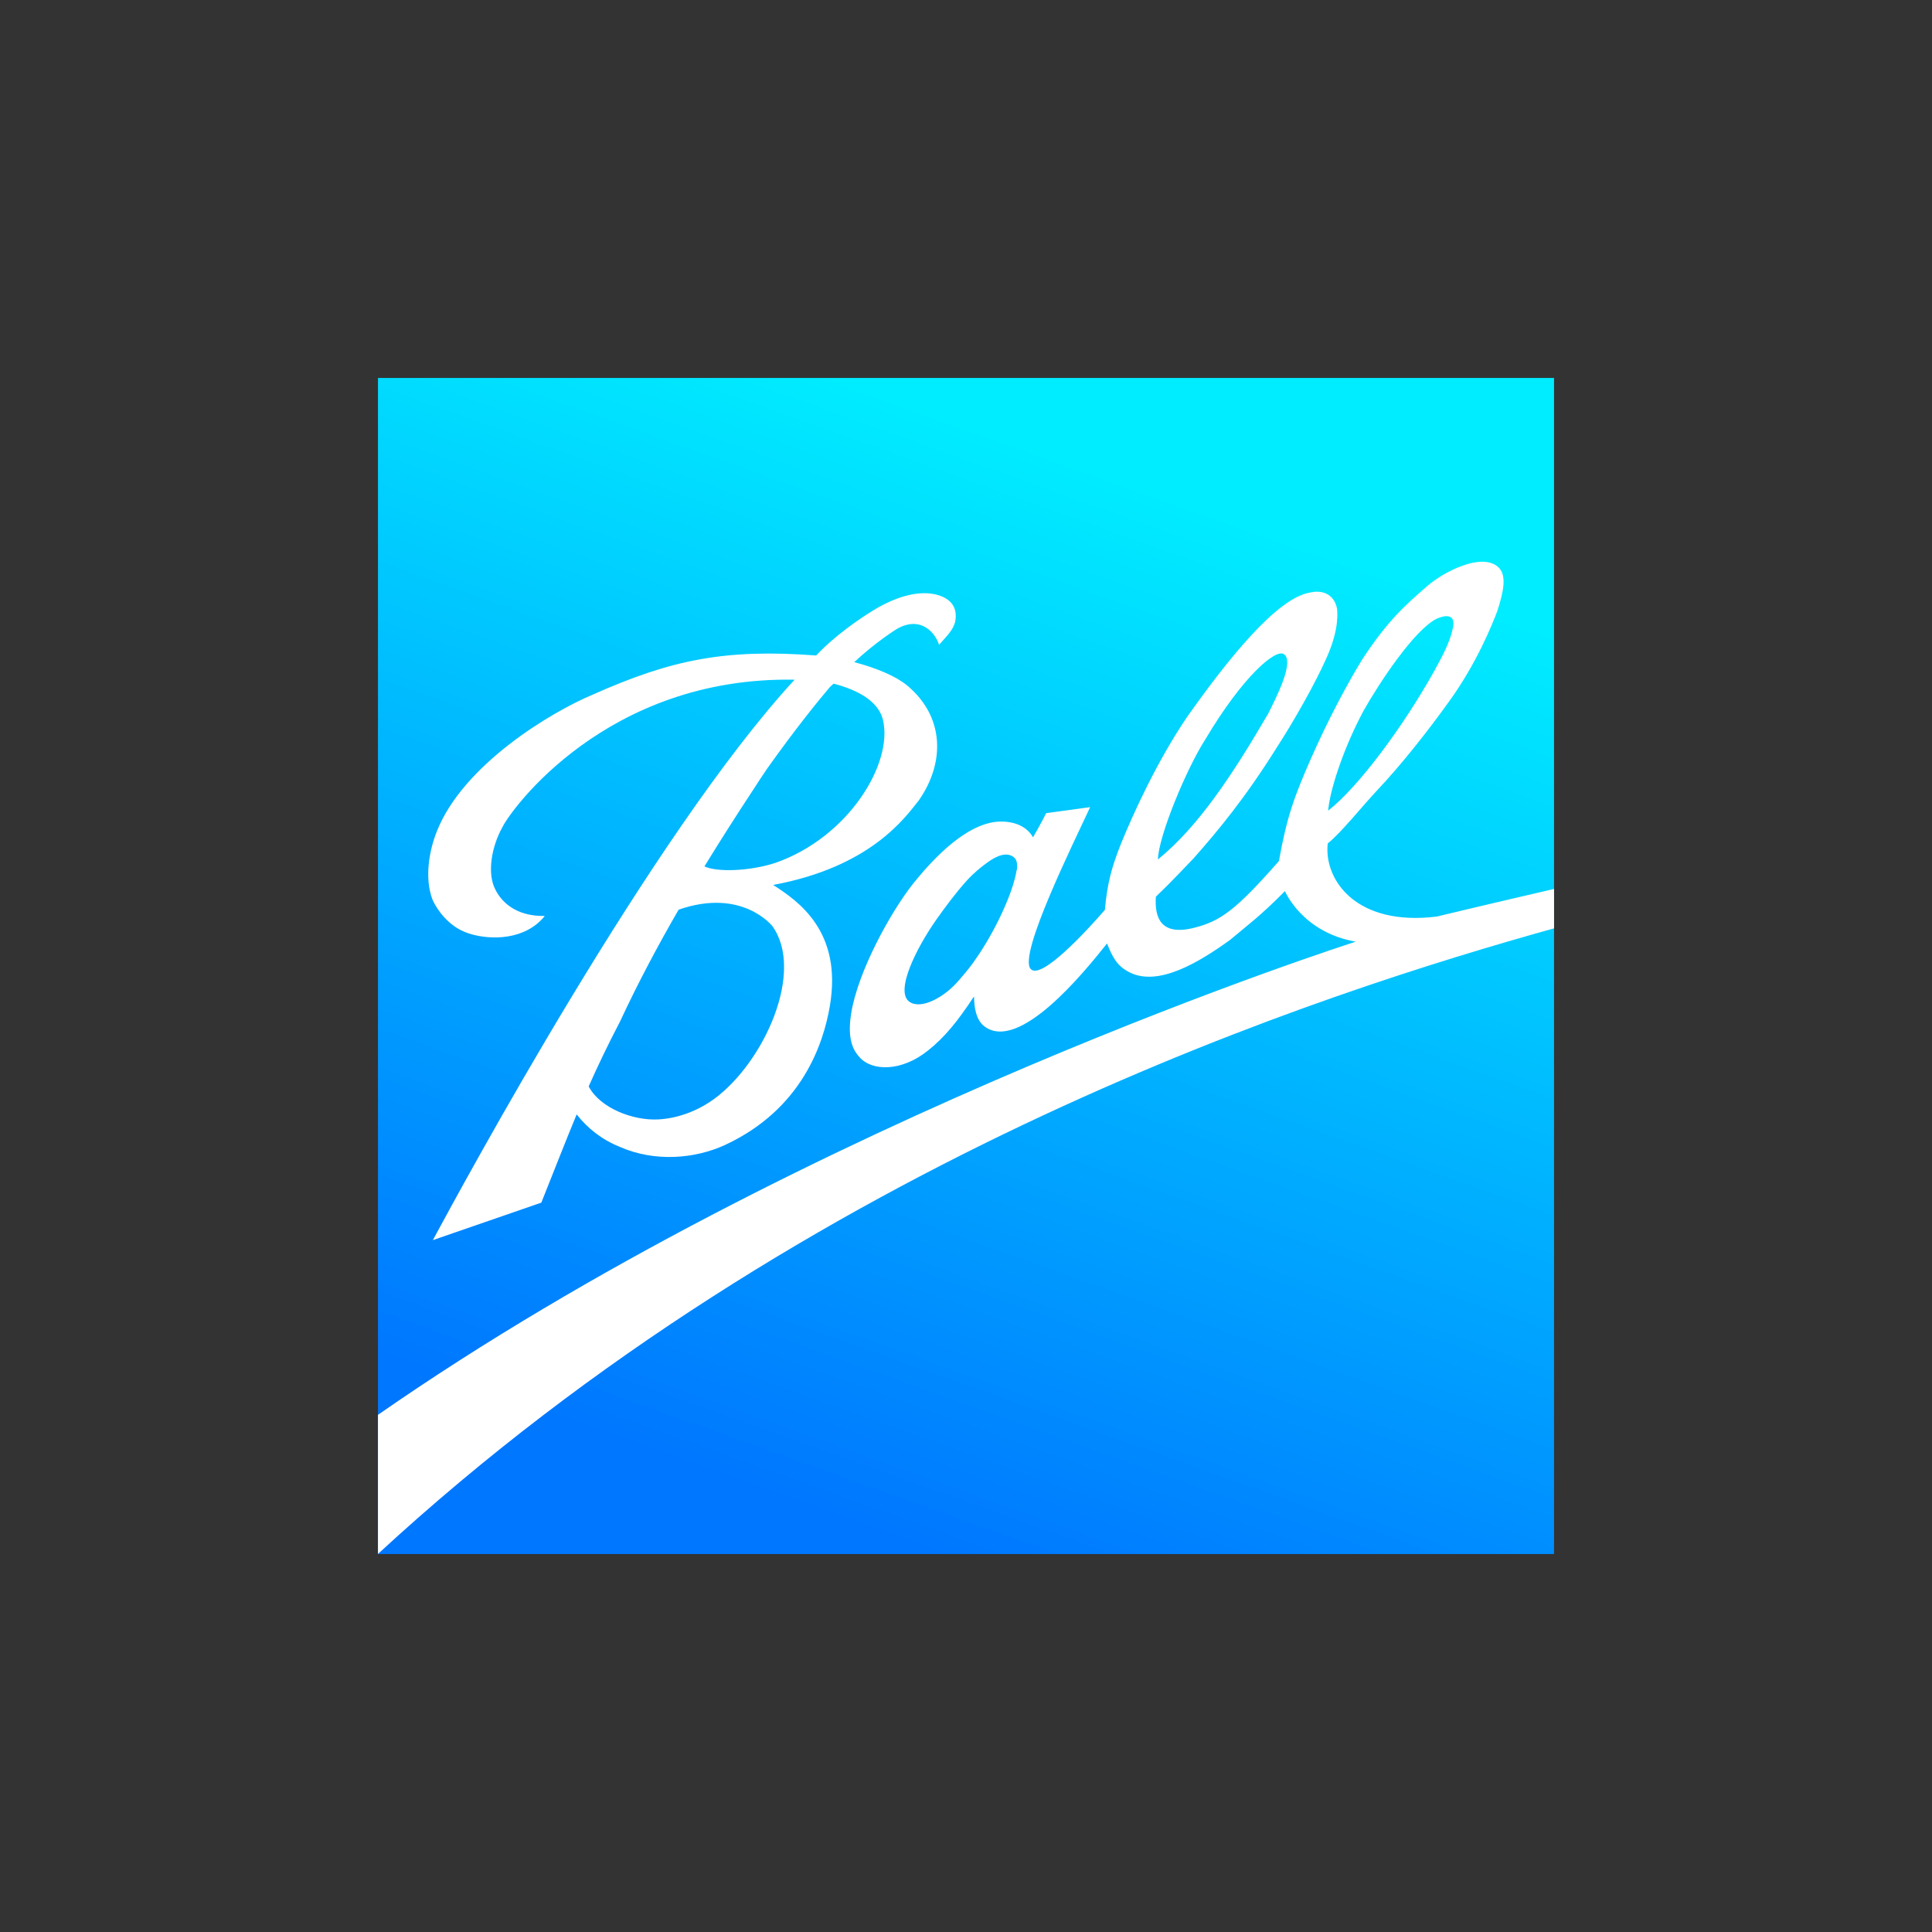
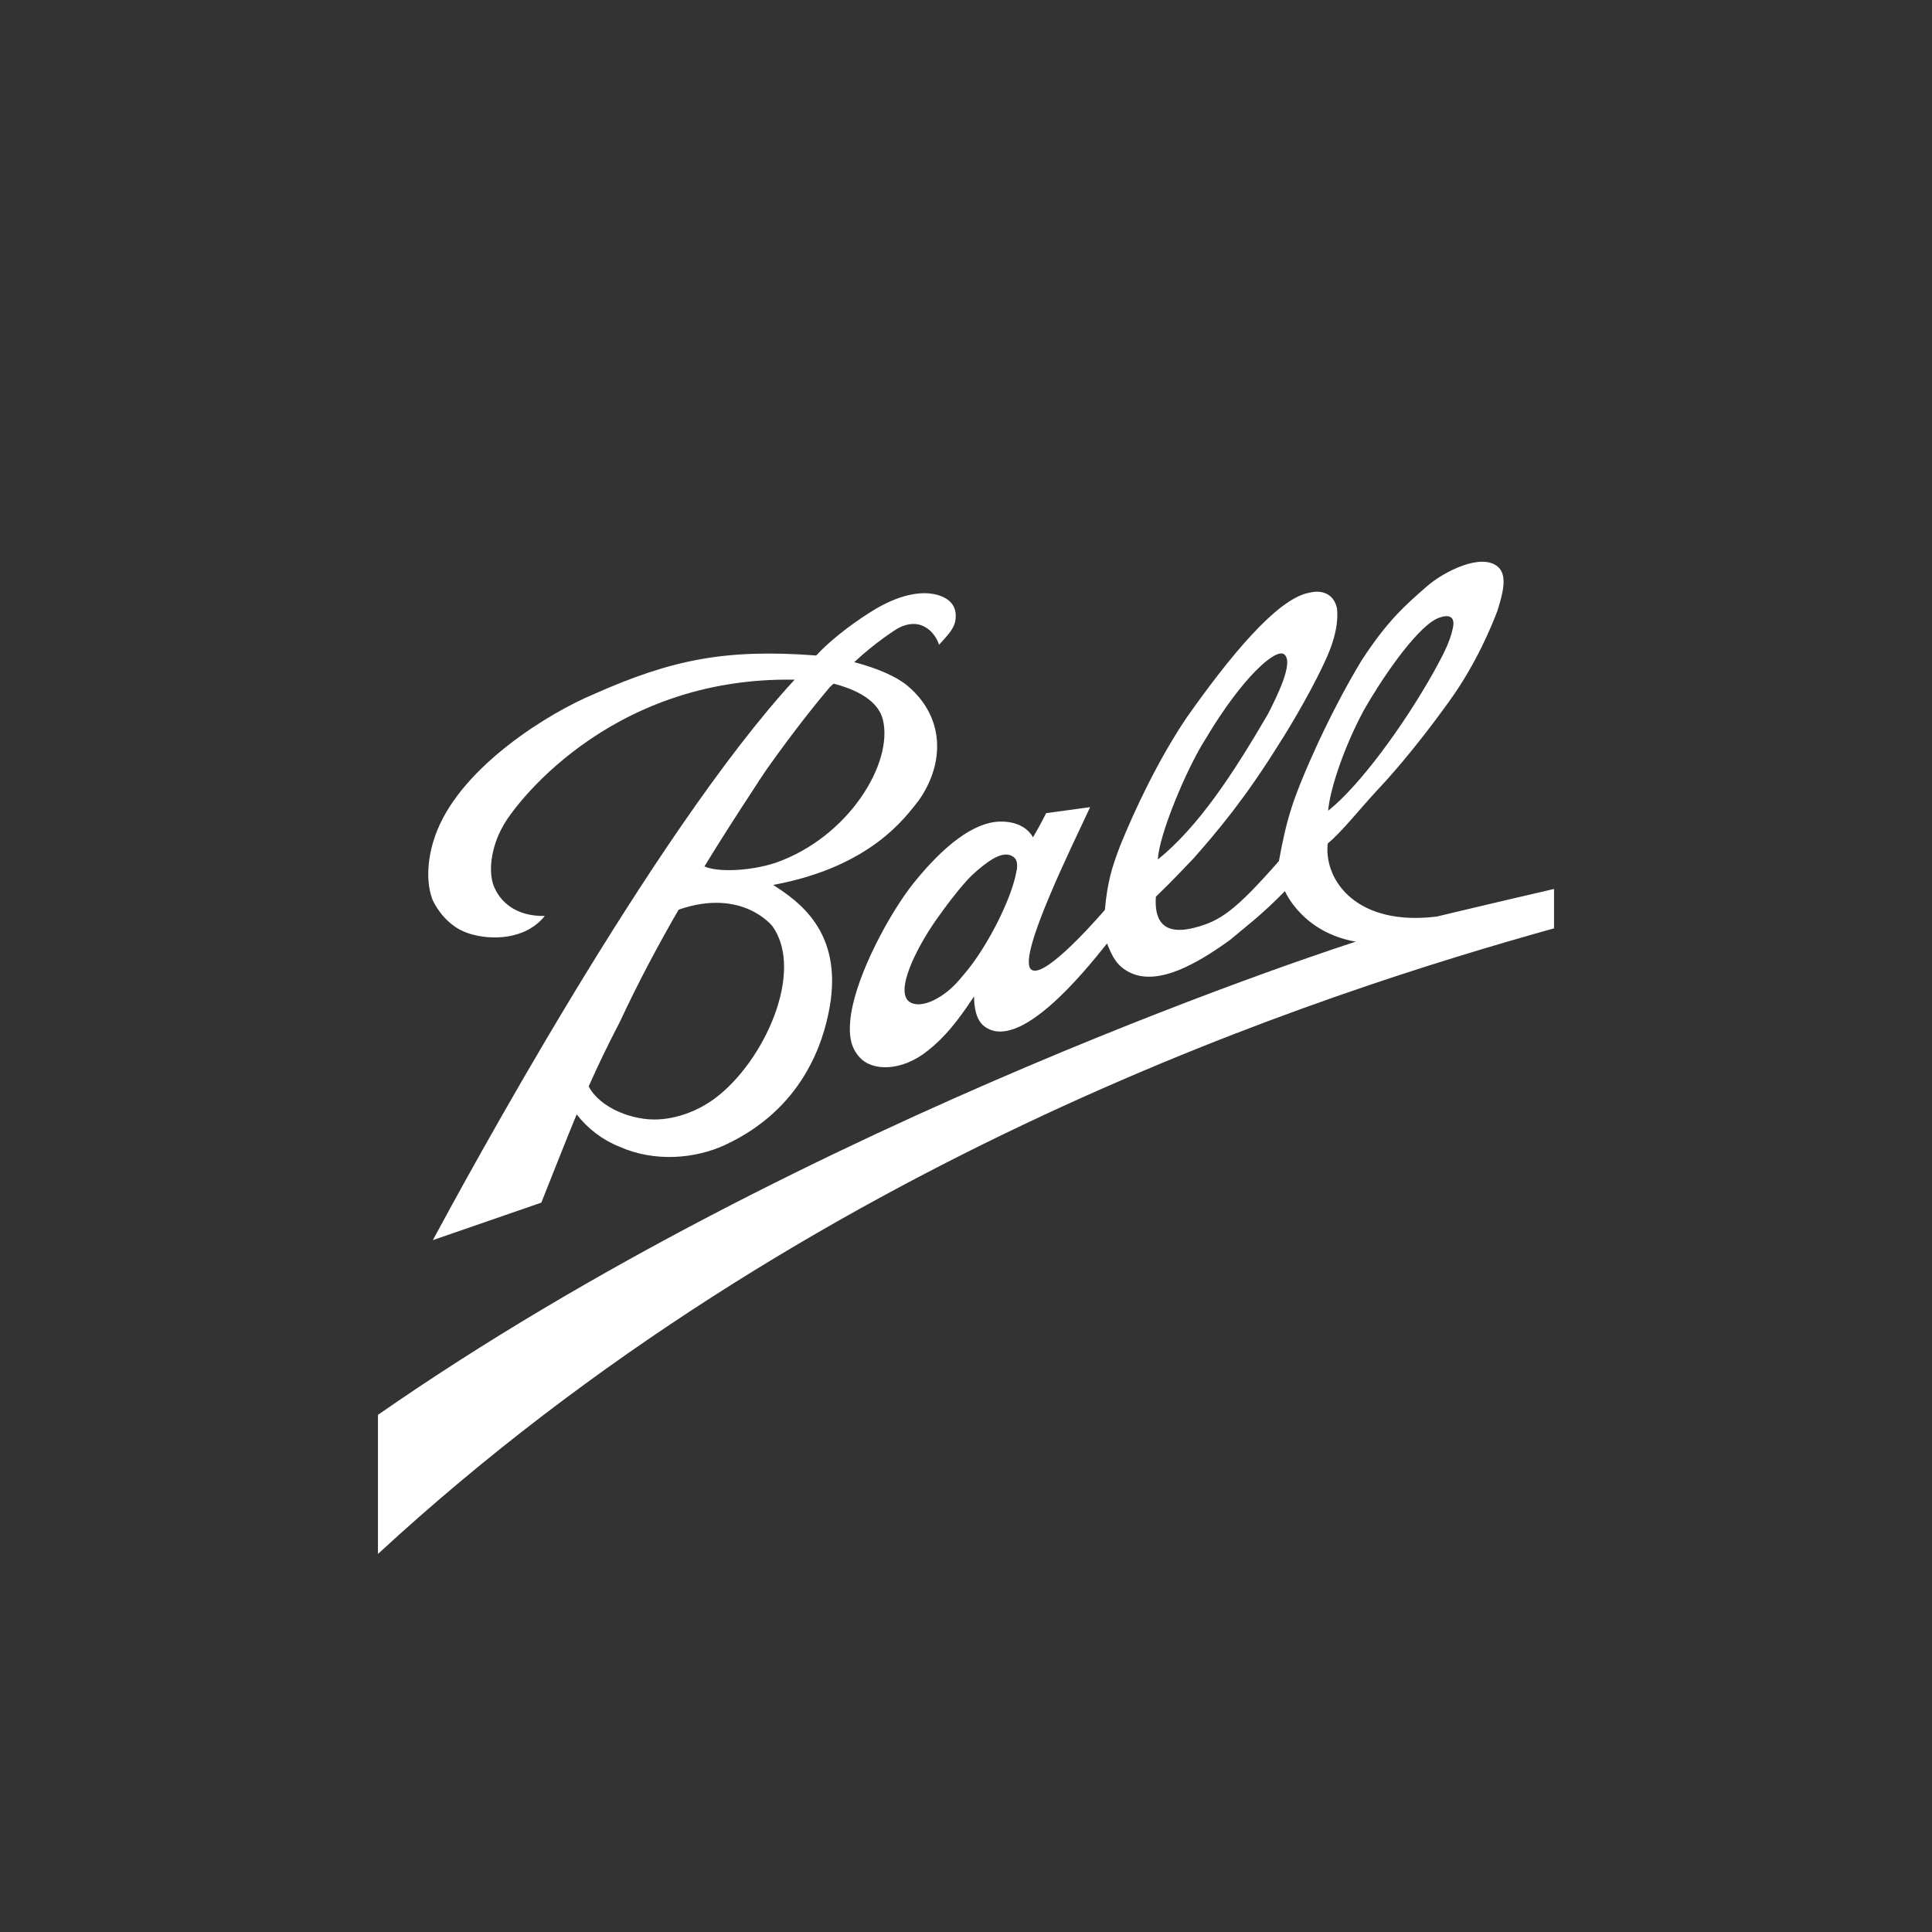
<svg xmlns="http://www.w3.org/2000/svg" id="Vrstva_1" data-name="Vrstva 1" viewBox="0 0 490.1 490.1">
  <rect x="0" y="0" width="490.1" height="490.1" fill="#333333" stroke="none" />
  <defs>
    <style>
      .cls-1 {
        fill: none;
      }

      .cls-2 {
        fill: url(#Nepojmenovaný_přechod);
      }

      .cls-3 {
        fill: #fff;
      }

      .cls-4 {
        clip-path: url(#clippath);
      }
    </style>
    <clipPath id="clippath">
      <rect class="cls-1" x="95.88" y="95.88" width="298.34" height="298.34" />
    </clipPath>
    <linearGradient id="Nepojmenovaný_přechod" data-name="Nepojmenovaný přechod" x1="-247.06" y1="803.22" x2="-244.99" y2="803.22" gradientTransform="translate(37124.39 120648.57) scale(149.9 -149.9)" gradientUnits="userSpaceOnUse">
      <stop offset="0" stop-color="#07f" />
      <stop offset=".04" stop-color="#07f" />
      <stop offset=".92" stop-color="#00ecff" />
      <stop offset="1" stop-color="#00ecff" />
    </linearGradient>
  </defs>
  <g class="cls-4">
-     <rect class="cls-2" x="53.86" y="53.86" width="382.38" height="382.38" transform="translate(-69.03 391.51) rotate(-70)" />
-   </g>
+     </g>
  <path class="cls-3" d="M109.8,314.59c7.88-14.56,55.63-102.96,91.77-142.17-47.79-.87-72.09,33.16-74.1,37.38-2.75,4.86-4,11.76-1.79,15.9,1.4,2.81,4.9,6.79,12.52,6.66-4.94,6.14-13.63,6.17-19.01,4.52-2.41-.74-3.93-1.92-3.93-1.92-3.96-2.79-5.58-6.82-5.58-6.82-2.06-5.6-.77-12.53,1.19-17.38,6.68-16.69,28.64-30.01,39.65-34.62,19.91-8.85,33.53-11.58,56.53-9.86,4.72-5.04,10.9-9.24,14.42-11.41,6.27-3.85,12.24-5.26,16.65-3.86,4.1,1.31,4.76,4.17,4.12,6.97-.65,2.07-2.13,3.44-4.03,5.6-.83-2.79-4.41-7.51-10.57-4.11,0,0-5.21,3.16-10.94,8.5,5.89,1.55,10.73,3.67,13.48,5.97,9.46,7.92,9.58,19.57,2.87,29.14-3.37,4.2-12.05,16.8-36.92,21.41,6.33,4.07,17.65,11.76,14.37,30.8-1.6,9.28-6.91,25.98-26.49,35.12-7.5,3.5-17.83,4.51-26.88.48-4.47-1.8-8.18-4.75-10.84-8.2-2.83,6.81-5.54,13.83-8.97,22.39l-27.52,9.51ZM195.95,234.96s-7.61-9.83-23.8-4.2c-5.2,9-10.24,18.43-14.85,28.35-3.14,6.01-5.67,11.31-7.96,16.47.02.05.04.09.06.14,2.96,5.44,11.22,8.58,17.58,8.25,5.76-.3,10.89-2.75,14.29-5.27,12.63-9.36,22.9-32.24,14.68-43.74M211.49,173.42s-.07.06-.1.09c-.21.24-.41.47-.59.68.23-.26.43-.5.59-.68-.25.19-.56.47-.9.81-3.01,3.55-8.73,10.58-15.98,20.8-1.19,1.76-2.37,3.54-3.52,5.34-4.06,6.18-8.19,12.62-12.29,19.32,3.08,1.47,11.21,1.29,17.97-.88,18.69-6.52,30.01-25.41,27.29-36.36-.59-2.36-2.76-6.58-12.46-9.11M95.88,358.91c108.78-75.68,248.04-120.03,248.04-120.03-13.65-2.39-17.96-12.83-17.96-12.83-6.12,6.24-9.87,8.95-13.92,12.38-7.74,5.58-18.19,12-25.58,8.19-3.16-1.61-4.31-3.95-5.63-7.29-6.11,7.7-22.33,27.57-31.08,21.06-2.19-1.63-2.64-4.94-2.66-7.63-4.18,6.34-7.47,10.42-11.78,13.81-6.56,5.25-14.03,5.25-17.26,1.63-1.41-1.58-3.21-4.19-2.14-11.04,1.66-10.6,9.95-25.69,15.7-32.96,7.81-9.76,15.43-15.6,21.97-15.78,3.58-.1,6.82,1.1,8.47,3.98,0,0,1.99-3.38,3.33-6.12l11.16-1.53c-4.17,9.06-18.27,37.4-15.1,41.04,2.65,3.05,14.64-10.12,18.84-14.97.63-7.02,1.79-10.89,3.94-16.43,3.35-8.28,9.43-21.5,16.98-32.61,10.4-14.71,22.72-30.03,31.02-31.44,2.71-.69,6.15-.04,6.97,4.13,0,.67.71,4.85-2.68,12.42-2.79,6.33-8.31,16.07-12.35,22.3-8.26,13.24-15.15,21.51-21.37,28.54-2.02,2.06-4.97,5.33-9.58,9.75v.06c-.34,5.28,1.28,9.98,9.79,7.8,6.53-1.68,10.35-4.29,21.43-16.91,1.97-11.03,3.83-16.22,8.05-25.82,4.5-10.25,9.54-19.55,12.95-25.11,6.63-10.22,11.31-14.17,16.49-18.72,4.29-3.77,13.89-8.65,18.08-4.98,2.36,2.06,1.4,6.3-.15,11.16-1.37,3.62-5.28,13.32-12.17,22.87-5.43,7.58-12.22,16.21-18.54,22.88-3.73,3.99-8.9,10.49-12.32,13.25l-.05.42c-.73,9,7.35,20.64,27.7,18.13,0,0,13.56-3.26,29.75-7v9.99c-57.3,15.98-188.83,57.62-298.34,158.7M337.02,204.75l-.11.91c7.85-6.16,19.18-21.59,26.82-35.26,1.94-3.56,4.04-7.25,4.84-11.11,1-4.84-4.12-2.33-4.12-2.33-5.63,2.76-14.52,16.19-18.52,23.28-4.85,9.04-8.23,19.09-8.91,24.51M293.72,218.04c10.33-8.4,18.97-21.55,27.96-36.96,2.05-4.09,6.76-13.23,4.03-15.13-2.05-1.47-10.34,5.46-19.91,21.54-4.86,7.58-11.89,24.54-12.07,30.54M257.89,220.81l.06-.13c.21-1.73-.05-2.69-.84-3.28-1.78-1.32-4.18-.35-6.44,1.25-1.84,1.3-3.84,2.98-5.45,4.77-2.63,2.91-5.31,6.48-7.7,9.87-5.2,7.4-10.53,18.26-6.82,20.84,2.98,2.07,8.96-1.14,12.7-5.62,1.55-1.85,2.6-2.92,4.79-6.2,4.81-7.19,8.88-16.28,9.69-21.51" />
</svg>